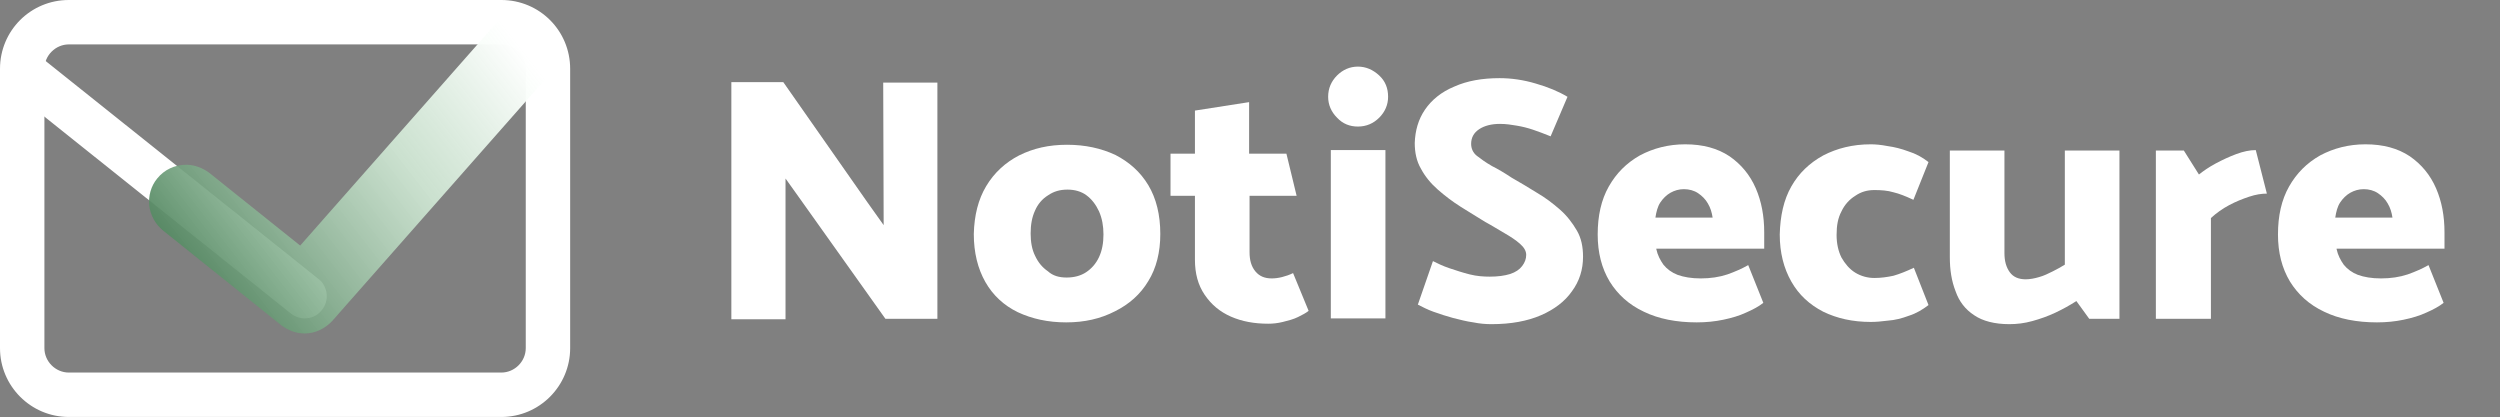
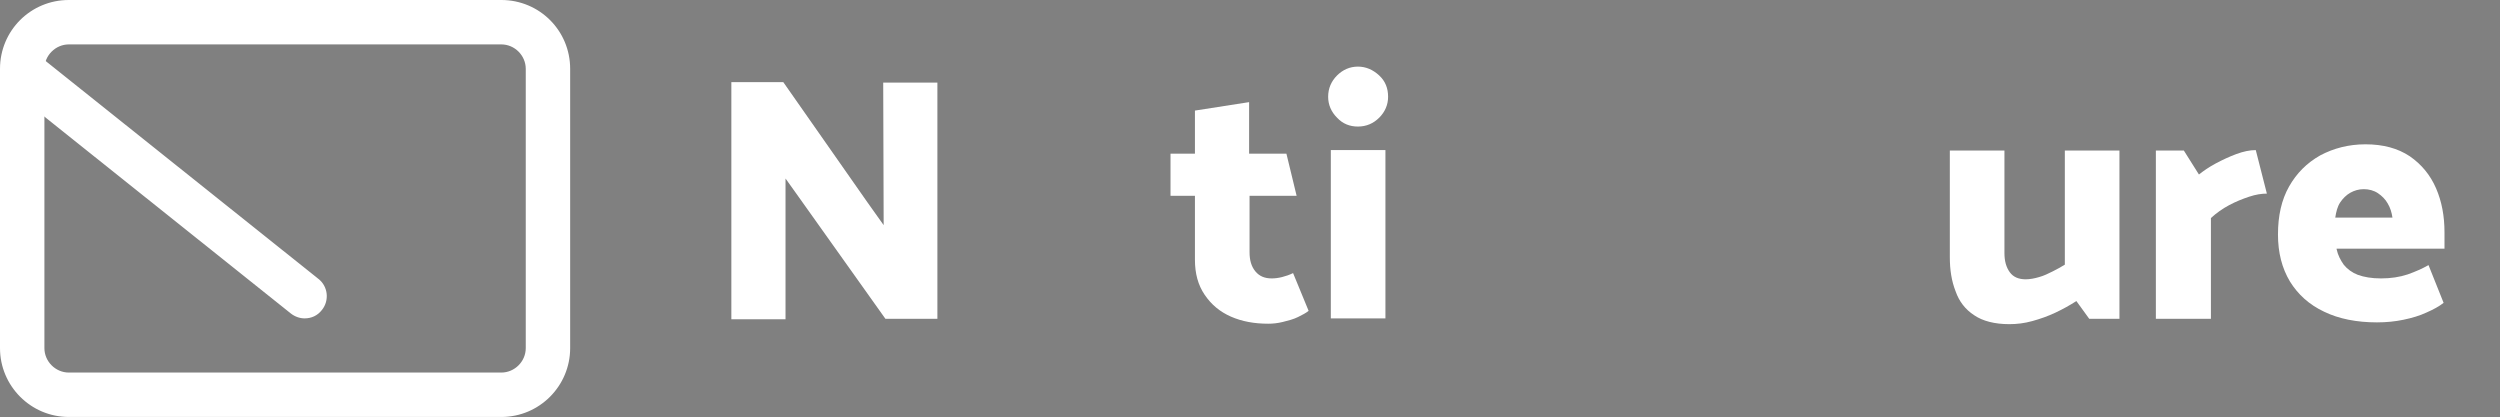
<svg xmlns="http://www.w3.org/2000/svg" width="563" height="94" viewBox="0 0 563 94" fill="none">
  <rect x="0" y="0" width="563" height="94" fill="#808080" stroke="none" />
  <path d="M112.9 93.9H15.5C6.9 93.9 0 86.9 0 78.4V15.5C0 6.9 6.9 0 15.5 0H112.9C121.5 0 128.4 6.9 128.4 15.5V78.4C128.4 86.9 121.5 93.9 112.9 93.9ZM15.5 10C12.5 10 10 12.5 10 15.5V78.4C10 81.4 12.5 83.9 15.5 83.9H112.9C115.9 83.9 118.4 81.4 118.4 78.4V15.5C118.4 12.5 115.9 10 112.9 10H15.5Z" fill="white" />
  <path d="M68.6 71.7C67.5 71.7 66.4 71.3 65.5 70.6L2.4 20.2C0.2 18.5 -0.1 15.3 1.6 13.2C3.3 11.1 6.5 10.7 8.6 12.4L71.7 62.8C73.9 64.5 74.2 67.7 72.5 69.8C71.5 71.1 70.1 71.7 68.6 71.7Z" fill="white" />
-   <path d="M68.6 75.1C66.7 75.1 64.9 74.4 63.4 73.3L36.7 51.9C35 50.5 33.9 48.5 33.6 46.3C33.4 44.1 34 41.9 35.4 40.2C37 38.2 39.4 37.1 41.9 37.1C43.8 37.1 45.6 37.8 47.1 38.9L67.6 55.3L111.5 5.5C113.1 3.7 115.4 2.7 117.7 2.7C119.8 2.7 121.7 3.5 123.3 4.8C126.7 7.9 127 13.2 123.9 16.6L74.8 72.3C73.2 74 71 75.1 68.6 75.1Z" fill="url(#paint0_linear_3315_43807)" />
  <path d="M164.7 71.7V18.5H176.4L195.3 45.5L199 50.7L198.9 18.6H211.1V71.8H199.4L179.9 44.4L176.9 40.2V71.9H164.7V71.7Z" fill="white" />
-   <path d="M240.1 72.6C236 72.6 232.4 71.8 229.2 70.3C226.1 68.8 223.6 66.5 221.9 63.5C220.2 60.5 219.3 56.9 219.3 52.7C219.4 48.5 220.3 44.9 222.1 41.9C223.9 38.9 226.4 36.6 229.5 35C232.7 33.4 236.2 32.6 240.3 32.6C244.4 32.6 248 33.4 251.2 34.9C254.3 36.5 256.8 38.7 258.6 41.7C260.4 44.7 261.3 48.4 261.3 52.7C261.3 56.8 260.4 60.4 258.6 63.3C256.8 66.3 254.3 68.5 251.1 70.1C247.8 71.8 244.2 72.6 240.1 72.6ZM240.2 62.5C241.9 62.5 243.4 62.1 244.6 61.3C245.8 60.5 246.8 59.4 247.5 57.9C248.2 56.4 248.5 54.7 248.5 52.8C248.5 50.9 248.2 49.2 247.5 47.6C246.8 46.1 245.9 44.9 244.7 44C243.5 43.1 242 42.7 240.4 42.7C238.7 42.7 237.3 43.1 236 44C234.7 44.8 233.7 46 233.1 47.4C232.4 48.9 232.1 50.6 232.1 52.6C232.1 54.5 232.4 56.2 233.1 57.6C233.8 59.1 234.7 60.2 236 61.1C237.1 62.1 238.5 62.5 240.2 62.5Z" fill="white" />
  <path d="M292 44.1H281.4V56.8C281.4 58.6 281.8 60 282.7 61.1C283.6 62.2 284.8 62.7 286.4 62.7C287.1 62.7 287.9 62.6 288.7 62.4C289.5 62.2 290.4 61.9 291.2 61.5L294.7 70C294.1 70.5 293.3 70.9 292.3 71.4C291.3 71.9 290.1 72.2 288.9 72.5C287.7 72.8 286.6 72.9 285.6 72.9C282.5 72.9 279.7 72.4 277.2 71.3C274.7 70.2 272.8 68.6 271.3 66.4C269.8 64.2 269.1 61.6 269.1 58.5V44.1H263.6V34.6H269.1V24.9L281.3 23V34.6H289.7L292 44.1Z" fill="white" />
  <path d="M301.1 26.5C299.8 25.2 299.1 23.6 299.1 21.8C299.1 19.9 299.8 18.3 301.1 17C302.4 15.7 304 15 305.8 15C307.6 15 309.2 15.7 310.6 17C312 18.3 312.6 19.9 312.6 21.8C312.6 23.6 311.9 25.2 310.6 26.5C309.3 27.8 307.7 28.5 305.8 28.5C304 28.5 302.4 27.9 301.1 26.5ZM299.7 71.7V33.8H312V71.7H299.7Z" fill="white" />
-   <path d="M322.7 58.8C323.7 59.3 324.9 59.9 326.4 60.4C327.9 60.9 329.4 61.4 331 61.8C332.6 62.2 334.1 62.3 335.5 62.3C337.3 62.3 338.8 62.1 340.1 61.7C341.3 61.3 342.2 60.7 342.8 59.9C343.4 59.1 343.7 58.3 343.7 57.4C343.7 56.5 343.2 55.7 342.3 54.9C341.4 54.1 340.2 53.3 338.8 52.5C337.4 51.7 336 50.8 334.5 50C332.7 48.9 330.9 47.8 329 46.6C327.1 45.4 325.4 44.1 323.8 42.7C322.2 41.3 320.9 39.7 320 38C319 36.3 318.6 34.3 318.6 32.2C318.7 29.4 319.4 26.9 320.9 24.7C322.4 22.5 324.6 20.7 327.5 19.5C330.4 18.2 333.8 17.6 337.7 17.6C340.4 17.6 343.1 18 345.8 18.8C348.6 19.6 351 20.6 353 21.8L349.2 30.7C347.7 30.1 346.4 29.6 345.2 29.2C344 28.8 342.8 28.5 341.6 28.3C340.4 28.1 339.2 27.9 337.8 27.9C335.9 27.9 334.3 28.3 333.1 29.1C331.9 29.9 331.3 31 331.3 32.4C331.3 33.4 331.7 34.4 332.6 35.1C333.5 35.8 334.6 36.6 336 37.4C337.4 38.1 338.9 39 340.4 40C342.3 41.1 344.2 42.2 346.1 43.4C348 44.5 349.7 45.8 351.3 47.2C352.9 48.6 354.1 50.2 355.1 51.9C356.1 53.6 356.5 55.6 356.5 57.8C356.5 60.7 355.7 63.3 354 65.6C352.4 67.9 350 69.7 347 71C344 72.3 340.3 73 335.9 73C334.6 73 333.3 72.9 331.8 72.6C330.3 72.4 328.8 72 327.2 71.6C325.7 71.2 324.2 70.7 322.8 70.2C321.4 69.7 320.3 69.1 319.3 68.6L322.7 58.8Z" fill="white" />
-   <path d="M373 56.1C373.3 57.5 373.9 58.6 374.6 59.6C375.4 60.6 376.5 61.4 377.8 61.9C379.2 62.4 380.9 62.7 383 62.7C385.2 62.7 387.2 62.4 389 61.8C390.7 61.2 392.3 60.5 393.7 59.7L397.1 68.2C396.1 69 394.8 69.7 393.2 70.4C391.7 71.1 390 71.6 388.1 72C386.2 72.4 384.2 72.6 382.1 72.6C377.5 72.6 373.5 71.8 370.2 70.2C366.8 68.6 364.3 66.3 362.5 63.4C360.7 60.4 359.8 56.9 359.8 52.8C359.8 48.6 360.6 45 362.3 42C364 39 366.3 36.7 369.3 35C372.3 33.4 375.7 32.5 379.5 32.5C383.5 32.5 386.8 33.4 389.5 35.2C392.1 37 394.1 39.4 395.4 42.4C396.7 45.4 397.3 48.7 397.3 52.3V56H373V56.1ZM385.7 49.1C385.5 47.8 385.2 46.8 384.6 45.8C384.1 44.9 383.3 44.1 382.4 43.5C381.5 42.9 380.4 42.6 379.2 42.6C378.1 42.6 377.1 42.9 376.2 43.4C375.3 43.9 374.5 44.7 373.9 45.6C373.3 46.5 373 47.7 372.8 49H385.7V49.1Z" fill="white" />
-   <path d="M434.3 68.7C433 69.7 431.5 70.6 429.9 71.1C428.3 71.7 426.7 72.1 425.2 72.2C423.7 72.4 422.4 72.5 421.3 72.5C417.2 72.5 413.7 71.7 410.6 70.2C407.5 68.6 405.1 66.4 403.4 63.4C401.7 60.4 400.8 56.9 400.8 52.8C400.9 48.6 401.7 45 403.4 42C405.1 39 407.5 36.7 410.6 35C413.7 33.4 417.2 32.5 421.3 32.5C422.3 32.5 423.6 32.6 425.1 32.9C426.6 33.1 428.2 33.5 429.8 34.1C431.4 34.6 432.9 35.4 434.3 36.5L430.9 45C429.2 44.2 427.7 43.6 426.4 43.3C425.1 42.9 423.6 42.8 422.1 42.8C420.5 42.8 419.1 43.2 417.8 44.1C416.5 44.9 415.4 46.1 414.7 47.6C413.9 49.1 413.6 50.8 413.6 52.9C413.6 54.9 414 56.6 414.7 58C415.5 59.4 416.5 60.6 417.8 61.4C419.1 62.2 420.6 62.6 422.1 62.6C423.6 62.6 425 62.4 426.4 62.1C427.8 61.7 429.3 61.1 431 60.3L434.3 68.7Z" fill="white" />
  <path d="M477.3 33.9V71.8H470.5L467.6 67.8C466.2 68.7 464.6 69.6 462.9 70.4C461.2 71.2 459.5 71.8 457.7 72.3C455.9 72.8 454.2 73 452.5 73C449.2 73 446.5 72.3 444.6 71C442.6 69.7 441.2 67.9 440.4 65.6C439.5 63.3 439.1 60.8 439.1 57.9V33.9H451.4V57C451.4 58.8 451.8 60.2 452.6 61.3C453.4 62.4 454.6 62.9 456.2 62.9C457.1 62.9 458.2 62.7 459.2 62.4C460.3 62.1 461.3 61.6 462.3 61.1C463.3 60.6 464.2 60.1 465 59.6V33.9H477.3Z" fill="white" />
  <path d="M485.5 71.7V33.9H491.8L495.2 39.3C496.2 38.5 497.5 37.6 499 36.8C500.5 36 502 35.3 503.6 34.7C505.2 34.1 506.7 33.8 508 33.8L510.5 43.6C509.3 43.6 508 43.8 506.5 44.3C505 44.8 503.5 45.4 502 46.2C500.5 47 499.1 48 497.9 49.1V71.8H485.5V71.7Z" fill="white" />
  <path d="M526.2 56.1C526.5 57.5 527.1 58.6 527.8 59.6C528.6 60.6 529.7 61.4 531 61.9C532.4 62.4 534.1 62.7 536.2 62.7C538.4 62.7 540.4 62.4 542.2 61.8C543.9 61.2 545.5 60.5 546.9 59.7L550.3 68.2C549.3 69 548 69.7 546.4 70.4C544.9 71.1 543.2 71.6 541.3 72C539.4 72.4 537.4 72.6 535.3 72.6C530.7 72.6 526.7 71.8 523.4 70.2C520 68.6 517.5 66.3 515.7 63.4C513.9 60.4 513 56.9 513 52.8C513 48.6 513.8 45 515.5 42C517.2 39 519.5 36.7 522.5 35C525.5 33.4 528.9 32.5 532.7 32.5C536.7 32.5 540 33.4 542.7 35.2C545.3 37 547.3 39.4 548.6 42.4C549.9 45.4 550.5 48.7 550.5 52.3V56H526.2V56.1ZM538.8 49.1C538.6 47.8 538.3 46.8 537.7 45.8C537.2 44.9 536.4 44.1 535.5 43.5C534.6 42.9 533.5 42.6 532.3 42.6C531.2 42.6 530.2 42.9 529.3 43.4C528.4 43.9 527.6 44.7 527 45.6C526.4 46.5 526.1 47.7 525.9 49H538.8V49.1Z" fill="white" />
  <defs>
    <linearGradient id="paint0_linear_3315_43807" x1="132.682" y1="-4.009" x2="-10.895" y2="107.333" gradientUnits="userSpaceOnUse">
      <stop offset="0.116" stop-color="white" />
      <stop offset="0.316" stop-color="#DEF9E3" stop-opacity="0.8" />
      <stop offset="0.728" stop-color="#1E5C2F" />
    </linearGradient>
  </defs>
</svg>